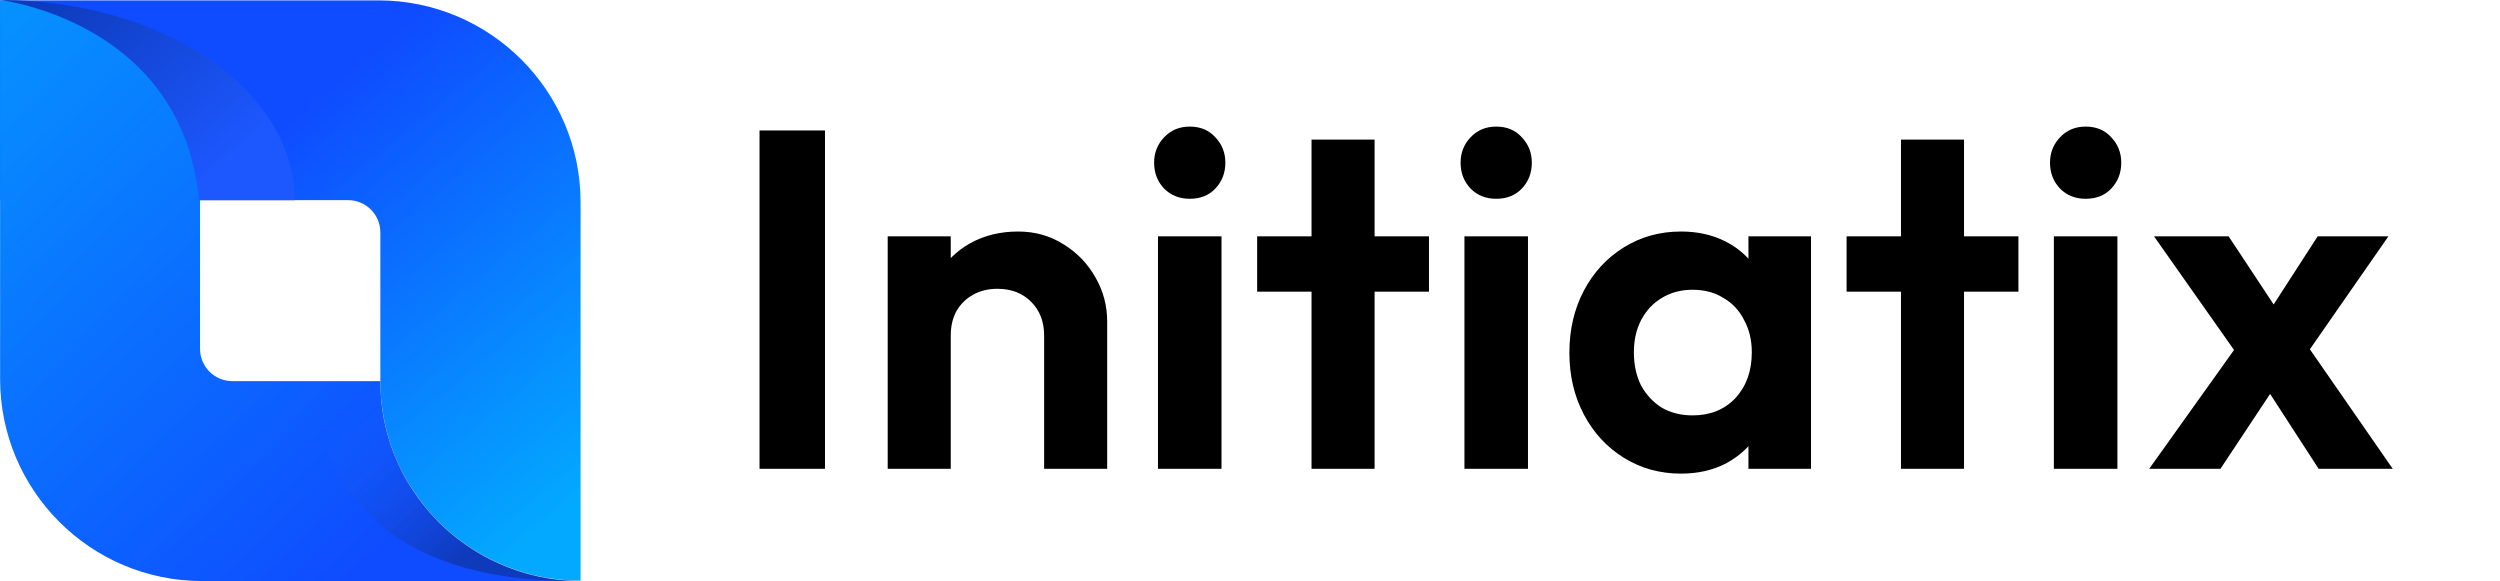
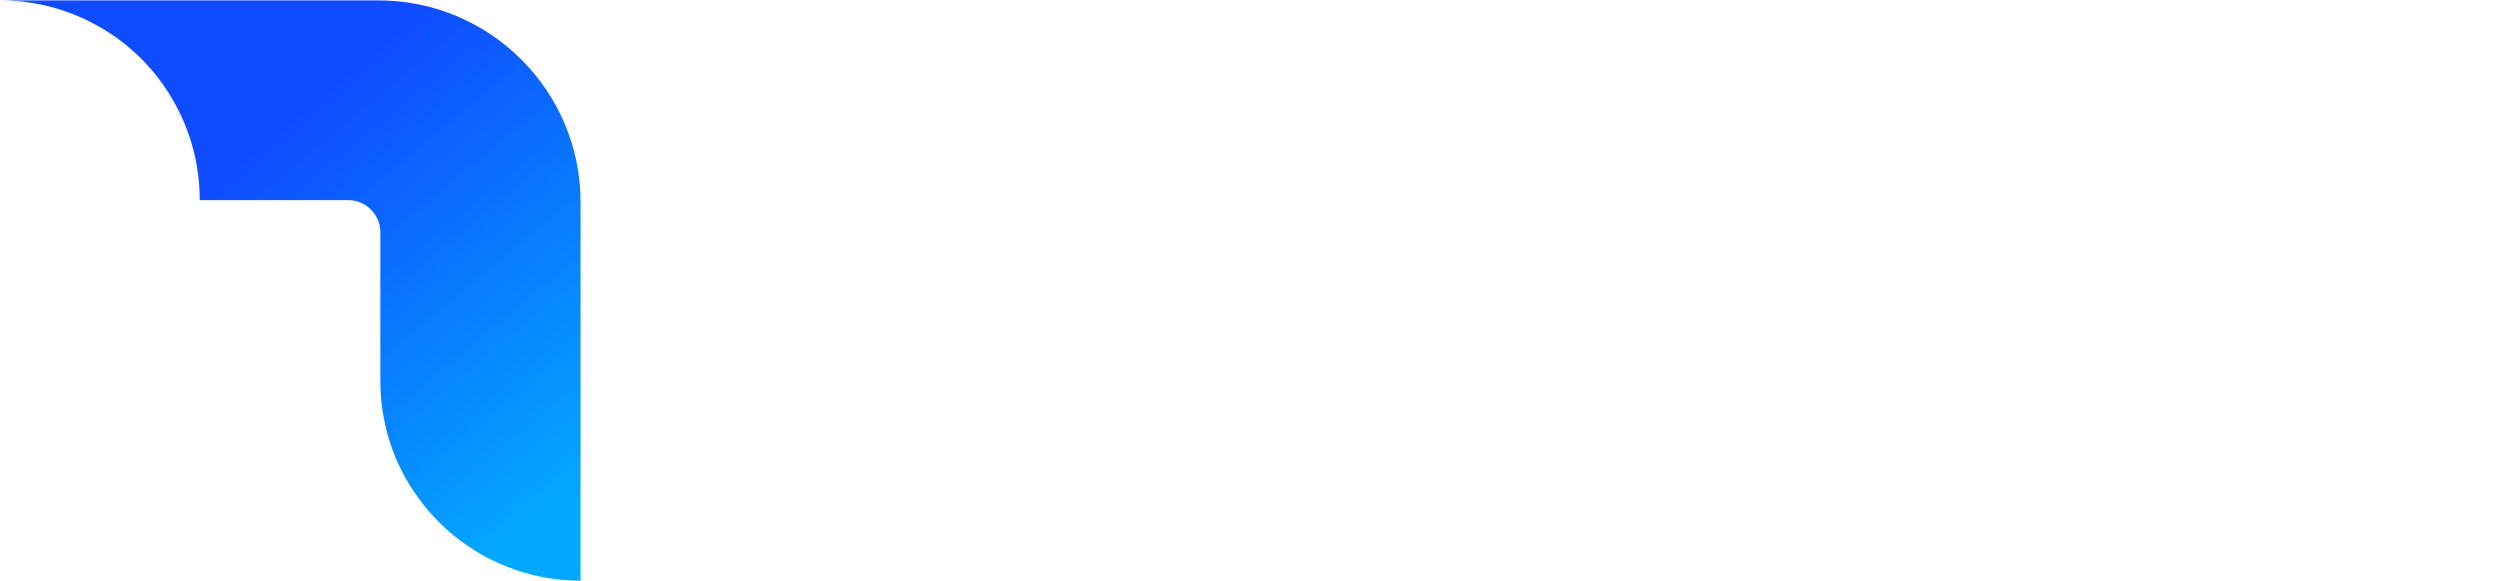
<svg xmlns="http://www.w3.org/2000/svg" width="2597" height="604" viewBox="0 0 2597 604" fill="none">
  <path d="M393.1 0.4H0C23.3 0.4 45.7 4.2 66.6 11.3C69.8 12.4 73 13.6 76.1 14.8C77.7 15.4 79.3 16.1 80.8 16.7C83.9 18 87 19.4 90 20.9C91.3 21.5 92.7 22.2 94 22.9C95.2 23.5 96.3 24.1 97.5 24.7C97.7 24.8 97.9 24.9 98.1 25C98.8 25.4 99.5 25.8 100.2 26.2C101.2 26.7 102.1 27.3 103.1 27.8C104.9 28.8 106.7 29.9 108.4 30.9C109.5 31.6 110.7 32.3 111.8 33C111.9 33.1 112 33.1 112.1 33.2C113.5 34.1 114.8 35 116.2 35.9C117.6 36.8 118.9 37.8 120.3 38.7C121.6 39.7 123 40.6 124.3 41.6C126.6 43.3 129 45.2 131.2 47C132.2 47.8 133.1 48.5 134 49.3C134.9 50 135.8 50.8 136.6 51.6C137.2 52.1 137.8 52.6 138.3 53.1C139 53.7 139.6 54.3 140.3 54.9C141.3 55.8 142.2 56.7 143.2 57.6C144.4 58.7 145.6 59.9 146.8 61.1C148 62.3 149.1 63.5 150.3 64.7C151.2 65.7 152.1 66.6 153 67.6C153.6 68.2 154.2 68.9 154.8 69.6C155.4 70.2 155.9 70.8 156.3 71.3C157.1 72.2 157.8 73 158.6 73.9C159.4 74.8 160.2 75.8 160.9 76.7C162.8 79 164.6 81.3 166.3 83.6C167.3 84.9 168.3 86.3 169.2 87.6C170.2 89 171.1 90.3 172 91.7C172.9 93 173.8 94.4 174.7 95.8C174.8 95.9 174.8 96 174.9 96.1C175.6 97.2 176.3 98.4 177 99.5C178.1 101.2 179.1 103 180.1 104.8C180.7 105.7 181.2 106.7 181.7 107.7C182.1 108.4 182.5 109.1 182.9 109.8C183 110 183.1 110.2 183.2 110.4C183.8 111.6 184.4 112.7 185 113.9C185.7 115.2 186.3 116.5 187 117.9C188.5 120.9 189.8 124 191.2 127.1C191.9 128.6 192.5 130.2 193.1 131.8C194.3 134.9 195.5 138.1 196.6 141.3C203.7 162.2 207.5 184.6 207.5 207.9H361.6C380.1 207.9 395.1 222.9 395.1 241.4V395.6C395.1 417.1 398.4 437.9 404.4 457.4C405.4 460.6 406.5 463.9 407.7 467.1C410.5 474.9 413.8 482.4 417.6 489.7C418.2 490.9 418.8 492 419.4 493.2C419.5 493.4 419.6 493.6 419.7 493.8C420.1 494.5 420.5 495.2 420.9 495.9C421.5 496.9 422 498 422.6 499C422.6 499.1 422.7 499.2 422.8 499.3C423.4 500.4 424 501.4 424.7 502.4C425.1 503.1 425.5 503.8 426 504.5C426.7 505.6 427.4 506.8 428.2 507.9C428.8 508.8 429.4 509.7 430 510.6C432.8 514.8 435.8 519 438.9 523C439.6 523.9 440.3 524.7 441 525.6C441.4 526 441.7 526.5 442.1 527C442.9 527.9 443.6 528.9 444.4 529.8C445.1 530.7 445.9 531.6 446.7 532.4C447.2 533 447.7 533.6 448.2 534.1C448.8 534.8 449.4 535.4 450 536.1C452 538.3 454.1 540.5 456.2 542.6C457.4 543.8 458.6 544.9 459.8 546.1C460.8 547 461.7 547.9 462.7 548.8C463.3 549.4 464 550 464.7 550.6C465.3 551.1 465.9 551.6 466.4 552.1C467.1 552.7 467.8 553.3 468.5 553.9C469.4 554.7 470.3 555.5 471.3 556.2C472.5 557.2 473.7 558.2 474.9 559.1C476.2 560.1 477.5 561.2 478.9 562.1C480.2 563.1 481.6 564.1 482.9 565C484.3 566 485.7 567 487.2 567.9C488.5 568.8 489.8 569.6 491.1 570.5C491.2 570.6 491.3 570.6 491.4 570.7C492.6 571.5 493.9 572.3 495.1 573C495.3 573.1 495.6 573.3 495.8 573.4C497.1 574.2 498.3 574.9 499.6 575.7C499.7 575.7 499.8 575.8 499.8 575.8C500.7 576.3 501.7 576.9 502.6 577.4C503.4 577.9 504.3 578.4 505.2 578.8C506.5 579.5 507.8 580.2 509.1 580.8C514.9 583.7 520.9 586.4 527 588.8C530.2 590 533.3 591.2 536.5 592.3C557.4 599.4 579.8 603.2 603.1 603.2V210.1C603.1 94.4 509.1 0.4 393.1 0.4Z" fill="url(#paint0_linear_27_1170)" />
-   <path d="M0 0.4V208.1H207.8C207.8 93.4 114.7 0.4 0 0.4Z" fill="url(#paint1_linear_27_1170)" />
-   <path d="M536.5 592.6C533.3 591.5 530.1 590.3 527 589.1C520.9 586.7 515 584 509.1 581.1C507.8 580.5 506.5 579.8 505.2 579.1C504.3 578.7 503.5 578.2 502.6 577.7C501.7 577.2 500.7 576.7 499.8 576.1C499.7 576.1 499.6 576 499.6 576C498.3 575.3 497.1 574.5 495.8 573.7C495.6 573.6 495.3 573.4 495.1 573.3C493.8 572.5 492.6 571.8 491.4 571C491.3 570.9 491.2 570.9 491.1 570.8C489.8 570 488.5 569.1 487.2 568.2C485.7 567.2 484.3 566.2 482.9 565.3C481.6 564.3 480.2 563.4 478.9 562.4C477.6 561.4 476.3 560.4 474.9 559.4C473.7 558.5 472.5 557.5 471.3 556.5C470.4 555.7 469.4 555 468.5 554.2C467.8 553.6 467.1 553.1 466.4 552.4C465.8 551.9 465.2 551.4 464.7 550.9C464 550.3 463.4 549.7 462.7 549.1C461.7 548.2 460.8 547.3 459.8 546.4C458.6 545.3 457.4 544.1 456.2 542.9C454.1 540.8 452 538.6 450 536.4C449.4 535.8 448.8 535.1 448.2 534.4C447.6 533.8 447.1 533.2 446.7 532.7C445.9 531.8 445.2 531 444.4 530.1C443.6 529.2 442.8 528.2 442.1 527.3C441.7 526.9 441.4 526.4 441 525.9C440.3 525 439.6 524.2 438.9 523.3C435.8 519.3 432.8 515.2 430 510.9C429.4 510 428.8 509.1 428.2 508.2C427.5 507.1 426.7 505.9 426 504.8C425.6 504.1 425.2 503.4 424.7 502.7C424.1 501.7 423.4 500.6 422.8 499.6C422.8 499.5 422.7 499.4 422.6 499.3C422 498.3 421.4 497.2 420.9 496.2C420.5 495.5 420.1 494.8 419.7 494.1C419.6 493.9 419.5 493.7 419.4 493.5C418.8 492.3 418.2 491.2 417.6 490C413.9 482.7 410.6 475.2 407.7 467.4C406.5 464.2 405.4 461 404.4 457.7C398.3 438.2 395.1 417.4 395.1 395.9H241.3C222.8 395.9 207.8 380.9 207.8 362.4V208.2C207.8 179.5 202 152.2 191.5 127.3C190.2 124.2 188.8 121.1 187.3 118.1C177.1 96.9 163.4 77.7 147 61.3C130.6 44.9 111.4 31.2 90.2 21C87.2 19.5 84.1 18.2 81 16.8C56.2 6.3 28.8 0.5 0.1 0.5V393.6C0.1 509.6 94.1 603.6 210.1 603.6H603.2C579.8 603.5 557.4 599.7 536.5 592.6Z" fill="url(#paint2_linear_27_1170)" />
-   <path d="M0 -1.52588e-05C0 -1.52588e-05 189.464 22.132 206.701 208L306 208C306 150.517 271.673 98.542 216.425 60.888C161.029 23.334 84.419 -1.52588e-05 0 -1.52588e-05Z" fill="url(#paint3_linear_27_1170)" />
-   <path d="M603.1 603.5C597.5 603.6 592.1 603.6 586.7 603.5C315.9 599.7 323.9 395.8 323.9 395.8H395.4C395.4 417.3 398.7 438.1 404.7 457.6C405.7 460.8 406.8 464.1 408 467.3C410.8 475.1 414.1 482.6 417.9 489.9C418.5 491.1 419.1 492.2 419.7 493.4C419.8 493.6 419.9 493.8 420 494C420.4 494.7 420.8 495.4 421.2 496.1C421.8 497.1 422.3 498.2 422.9 499.2C422.9 499.3 423 499.4 423.1 499.5C423.7 500.6 424.3 501.6 425 502.7C425.4 503.4 425.8 504.1 426.3 504.8C427 505.9 427.7 507.1 428.5 508.2C429.1 509.1 429.7 510 430.3 510.9C433.1 515.1 436.1 519.3 439.2 523.3C439.9 524.2 440.5 525.1 441.3 525.9C441.7 526.3 442 526.8 442.4 527.3C443.2 528.2 443.9 529.2 444.7 530.1C445.4 531 446.2 531.9 447 532.7C447.5 533.3 448 533.9 448.5 534.4C449.1 535.1 449.7 535.7 450.3 536.4C452.3 538.6 454.4 540.8 456.5 542.9C457.7 544.1 458.9 545.2 460.1 546.4C461.1 547.3 462 548.2 463 549.1C463.6 549.7 464.3 550.3 465 550.9C465.6 551.4 466.2 551.9 466.7 552.4C467.4 553 468.1 553.6 468.8 554.2C469.7 555 470.6 555.8 471.6 556.5C472.8 557.5 474 558.5 475.2 559.4C476.5 560.4 477.8 561.4 479.2 562.4C480.5 563.4 481.9 564.4 483.2 565.3C484.6 566.3 486 567.3 487.5 568.2C488.8 569.1 490.1 569.9 491.4 570.8C491.5 570.9 491.6 570.9 491.7 571C492.9 571.8 494.2 572.6 495.4 573.3C495.6 573.4 495.9 573.6 496.1 573.7C497.4 574.5 498.6 575.2 499.9 576C500 576 500.1 576.1 500.1 576.1C501 576.6 502 577.2 502.9 577.7C503.7 578.2 504.6 578.7 505.5 579.1C506.8 579.8 508.1 580.5 509.4 581.1C515.2 584 521.2 586.7 527.3 589.1C530.5 590.3 533.6 591.5 536.8 592.6C557.4 599.7 579.8 603.5 603.1 603.5Z" fill="url(#paint4_linear_27_1170)" />
-   <path d="M789 487V135.5H857V487H789ZM1084.64 487V348.5C1084.64 334.167 1080.14 322.5 1071.14 313.5C1062.14 304.5 1050.47 300 1036.14 300C1026.8 300 1018.47 302 1011.14 306C1003.8 310 997.97 315.667 993.637 323C989.637 330.333 987.637 338.833 987.637 348.5L962.137 335.5C962.137 316.5 966.137 300 974.137 286C982.47 271.667 993.803 260.5 1008.14 252.5C1022.8 244.5 1039.3 240.5 1057.64 240.5C1075.3 240.5 1091.14 245 1105.14 254C1119.14 262.667 1130.14 274.167 1138.14 288.5C1146.14 302.5 1150.14 317.667 1150.14 334V487H1084.64ZM922.137 487V245.5H987.637V487H922.137ZM1202.9 487V245.5H1268.9V487H1202.9ZM1235.9 206.5C1225.23 206.5 1216.4 203 1209.4 196C1202.4 188.667 1198.9 179.667 1198.9 169C1198.9 158.667 1202.4 149.833 1209.4 142.5C1216.4 135.167 1225.23 131.5 1235.9 131.5C1246.9 131.5 1255.73 135.167 1262.4 142.5C1269.4 149.833 1272.9 158.667 1272.9 169C1272.9 179.667 1269.4 188.667 1262.4 196C1255.73 203 1246.9 206.5 1235.9 206.5ZM1362.42 487V145H1427.92V487H1362.42ZM1305.92 303V245.5H1484.42V303H1305.92ZM1521.26 487V245.5H1587.26V487H1521.26ZM1554.26 206.5C1543.59 206.5 1534.76 203 1527.76 196C1520.76 188.667 1517.26 179.667 1517.26 169C1517.26 158.667 1520.76 149.833 1527.76 142.5C1534.76 135.167 1543.59 131.5 1554.26 131.5C1565.26 131.5 1574.09 135.167 1580.76 142.5C1587.76 149.833 1591.26 158.667 1591.26 169C1591.26 179.667 1587.76 188.667 1580.76 196C1574.09 203 1565.26 206.5 1554.26 206.5ZM1746.28 492C1724.28 492 1704.45 486.5 1686.78 475.5C1669.11 464.5 1655.28 449.5 1645.28 430.5C1635.28 411.5 1630.28 390.167 1630.28 366.5C1630.28 342.5 1635.28 321 1645.28 302C1655.28 283 1669.11 268 1686.78 257C1704.45 246 1724.28 240.5 1746.28 240.5C1763.61 240.5 1779.11 244 1792.78 251C1806.45 258 1817.28 267.833 1825.28 280.5C1833.61 292.833 1838.11 306.833 1838.78 322.5V409.5C1838.11 425.5 1833.61 439.667 1825.28 452C1817.28 464.333 1806.45 474.167 1792.78 481.5C1779.11 488.5 1763.61 492 1746.28 492ZM1758.28 431.5C1776.61 431.5 1791.45 425.5 1802.78 413.5C1814.11 401.167 1819.78 385.333 1819.78 366C1819.78 353.333 1817.11 342.167 1811.78 332.5C1806.78 322.5 1799.61 314.833 1790.28 309.5C1781.28 303.833 1770.61 301 1758.28 301C1746.28 301 1735.61 303.833 1726.28 309.5C1717.28 314.833 1710.11 322.5 1704.78 332.5C1699.78 342.167 1697.28 353.333 1697.28 366C1697.28 379 1699.78 390.5 1704.78 400.5C1710.11 410.167 1717.28 417.833 1726.28 423.5C1735.61 428.833 1746.28 431.5 1758.28 431.5ZM1816.28 487V422L1826.78 363L1816.28 305V245.5H1881.28V487H1816.28ZM1974.73 487V145H2040.23V487H1974.73ZM1918.23 303V245.5H2096.73V303H1918.23ZM2133.56 487V245.5H2199.56V487H2133.56ZM2166.56 206.5C2155.9 206.5 2147.06 203 2140.06 196C2133.06 188.667 2129.56 179.667 2129.56 169C2129.56 158.667 2133.06 149.833 2140.06 142.5C2147.06 135.167 2155.9 131.5 2166.56 131.5C2177.56 131.5 2186.4 135.167 2193.06 142.5C2200.06 149.833 2203.56 158.667 2203.56 169C2203.56 179.667 2200.06 188.667 2193.06 196C2186.4 203 2177.56 206.5 2166.56 206.5ZM2408.59 487L2345.09 389L2331.59 379L2237.59 245.5H2315.09L2373.59 334L2386.09 343.5L2485.59 487H2408.59ZM2232.59 487L2331.09 349L2368.59 393.5L2306.59 487H2232.59ZM2388.59 378.5L2350.09 334.5L2407.59 245.5H2481.09L2388.59 378.5Z" fill="black" />
  <defs>
    <linearGradient id="paint0_linear_27_1170" x1="326.855" y1="97.991" x2="646.765" y2="483.636" gradientUnits="userSpaceOnUse">
      <stop stop-color="#0F4BFF" />
      <stop offset="1" stop-color="#03A9FF" />
    </linearGradient>
    <linearGradient id="paint1_linear_27_1170" x1="0" y1="104.272" x2="207.751" y2="104.272" gradientUnits="userSpaceOnUse">
      <stop stop-color="#166BFF" />
      <stop offset="1" stop-color="#347DFE" />
    </linearGradient>
    <linearGradient id="paint2_linear_27_1170" x1="384.331" y1="593.917" x2="-254.028" y2="-72.197" gradientUnits="userSpaceOnUse">
      <stop stop-color="#0F4BFF" />
      <stop offset="0.997" stop-color="#03A9FF" />
    </linearGradient>
    <linearGradient id="paint3_linear_27_1170" x1="10.033" y1="30.623" x2="183.767" y2="222.036" gradientUnits="userSpaceOnUse">
      <stop stop-color="#0E3BBC" />
      <stop offset="0.995" stop-color="#1D58FF" />
    </linearGradient>
    <linearGradient id="paint4_linear_27_1170" x1="491.316" y1="567.623" x2="369.184" y2="426.129" gradientUnits="userSpaceOnUse">
      <stop stop-color="#0C1421" stop-opacity="0.3" />
      <stop offset="0.995" stop-color="#347DFE" stop-opacity="0" />
    </linearGradient>
  </defs>
</svg>